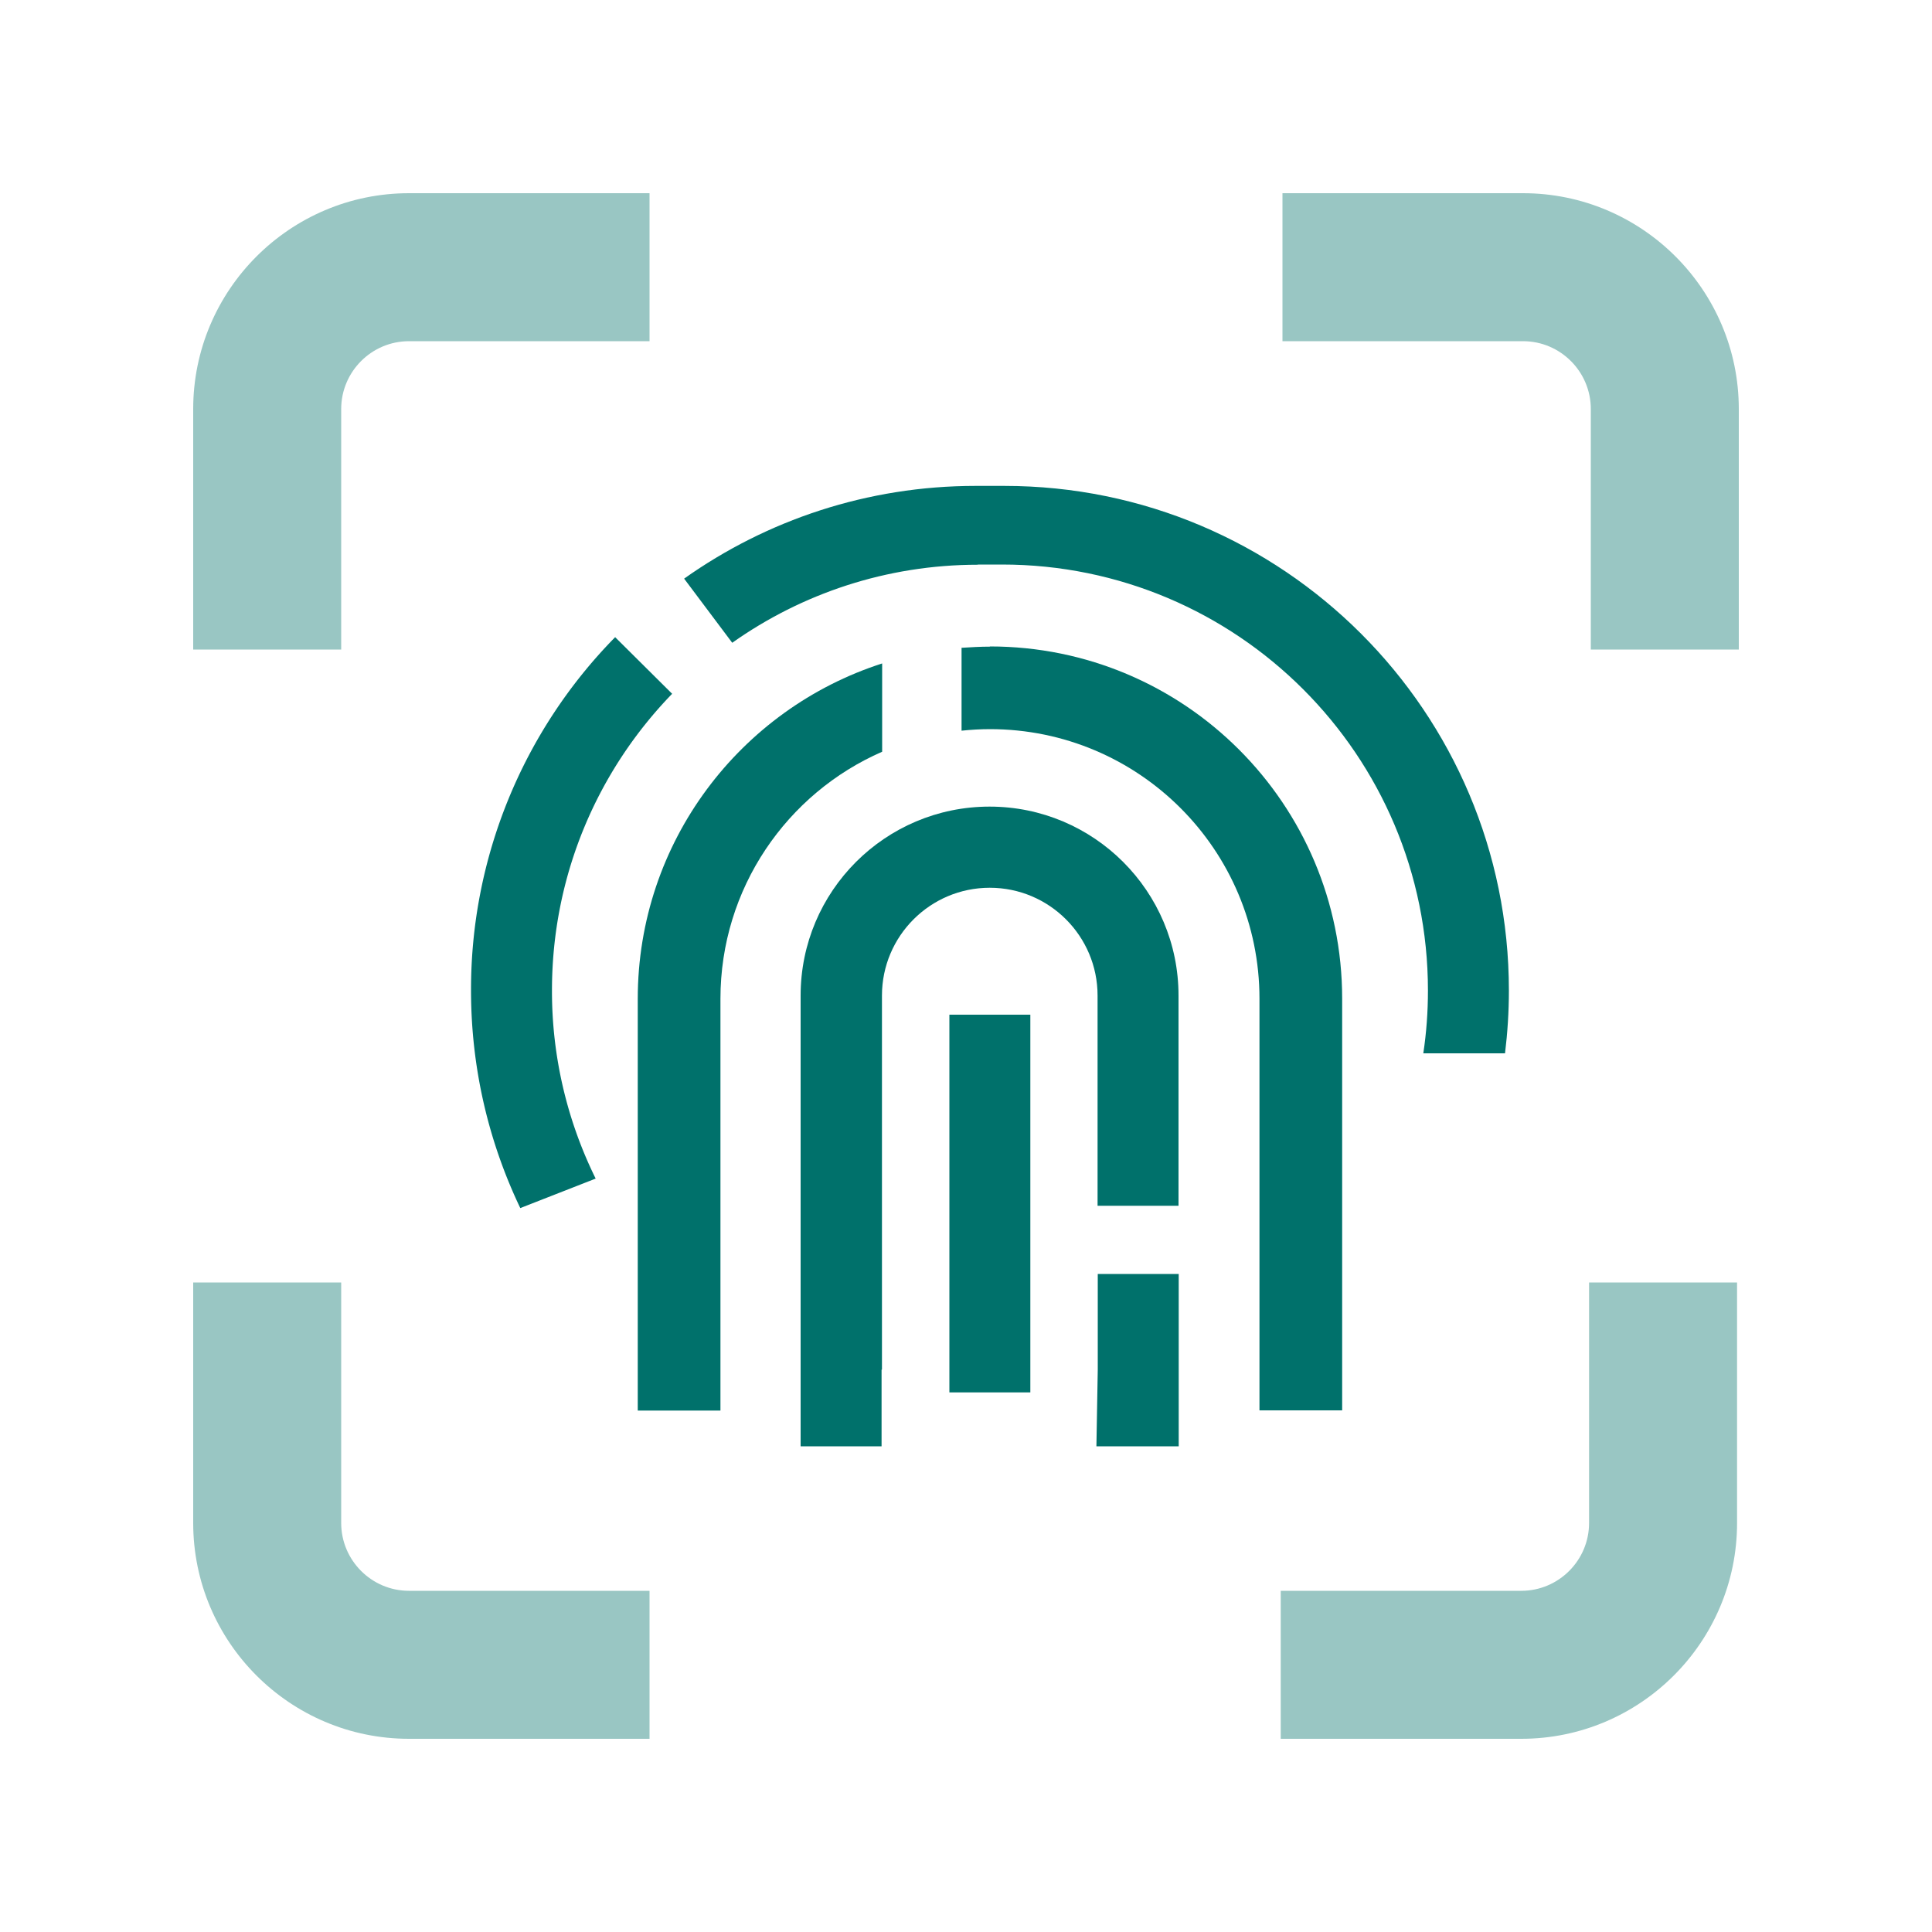
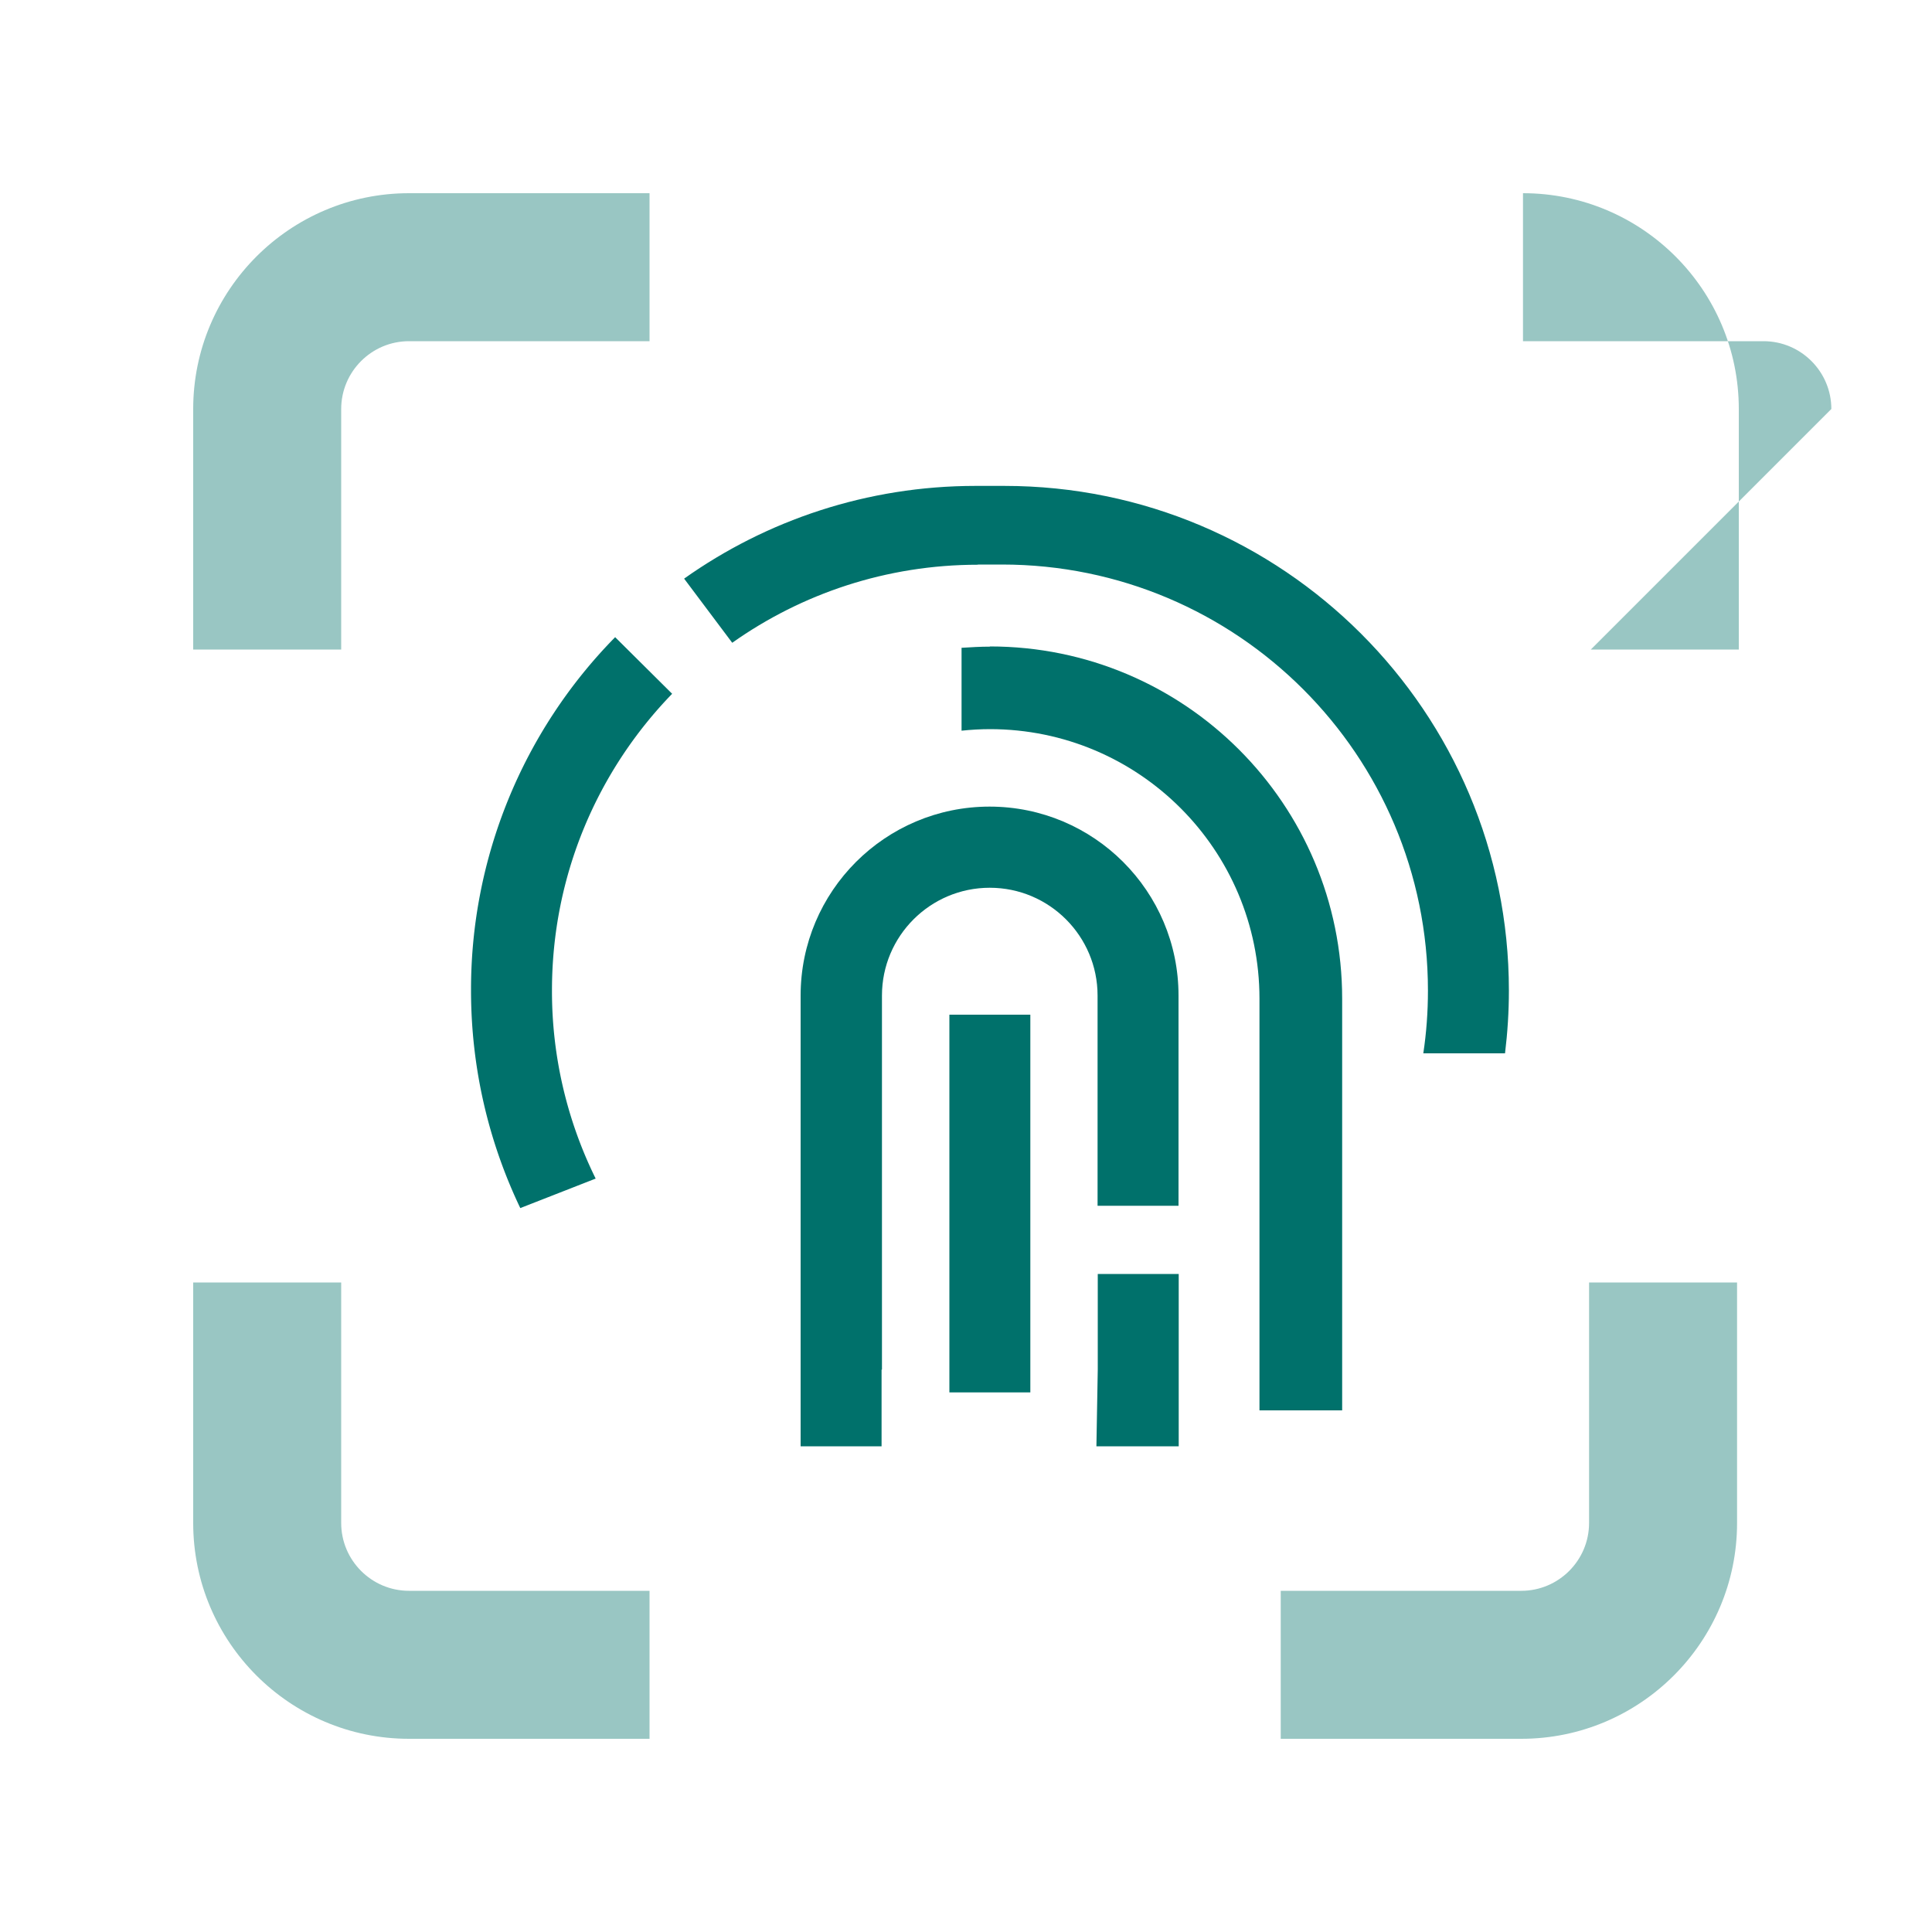
<svg xmlns="http://www.w3.org/2000/svg" width="100" height="100" fill="none" viewBox="0 0 100 100">
  <path fill="#00716b" d="M53.33 52.52h-4.19v19.55h4.19z" />
  <path fill="#00716b" d="M50.61 29.22h1.25c12.18 0 22.05 9.87 22.05 22.05 0 1.11-.08 2.19-.24 3.25h4.23c.13-1.07.2-2.15.2-3.25 0-14.43-11.7-26.12-26.12-26.12H50.5c-5.62 0-10.83 1.78-15.09 4.8l2.49 3.32c3.59-2.54 7.98-4.04 12.72-4.04z" />
  <path fill="#00716b" d="M30.83 61a21.9 21.9 0 0 1-2.26-9.74c0-5.97 2.37-11.38 6.22-15.35l-2.95-2.93a26 26 0 0 0-7.46 18.28c0 4.04.92 7.86 2.55 11.27L30.84 61z" />
-   <path fill="#00716b" d="M33.01 51.7v21.31h4.28V51.7c0-5.72 3.44-10.64 8.37-12.79v-4.57c-7.34 2.36-12.65 9.24-12.65 17.36" />
  <path fill="#00716b" d="M51.24 33.47c-.5 0-.99.03-1.47.06v4.29c.48-.05.98-.08 1.47-.08 7.71 0 13.95 6.25 13.95 13.95V73h4.28V51.69c0-10.07-8.16-18.23-18.23-18.23z" />
  <path fill="#00716b" d="M45.65 70.89V51.53c0-3.08 2.5-5.58 5.58-5.58s5.58 2.5 5.58 5.58v10.88H61V51.53c0-5.4-4.38-9.78-9.78-9.78s-9.78 4.38-9.78 9.78v23.33h4.19v-3.97z" />
  <path fill="#00716b" d="M61.01 68.52v-2.58h-4.19v4.95l-.07 3.97h4.26z" />
  <path fill="#00716b" d="M78.74 90H66.29v-7.66h12.45c1.94 0 3.51-1.58 3.51-3.51V66.38h7.66v12.45C89.91 84.99 84.9 90 78.74 90" opacity=".4" />
  <path fill="#00716b" d="M21.17 90h12.45v-7.66H21.17c-1.94 0-3.51-1.58-3.51-3.51V66.38H10v12.45C10 84.99 15.01 90 21.17 90" opacity=".4" />
  <path fill="#00716b" d="M17.66 33.62H10V21.17C10 15.01 15.01 10 21.17 10h12.45v7.66H21.17c-1.94 0-3.51 1.58-3.51 3.51z" opacity=".4" />
-   <path fill="#00716b" d="M82.34 33.62H90V21.17C90 15.01 84.99 10 78.83 10H66.38v7.66h12.45c1.94 0 3.51 1.58 3.51 3.51z" opacity=".4" />
+   <path fill="#00716b" d="M82.34 33.62H90V21.17C90 15.01 84.99 10 78.83 10v7.66h12.45c1.94 0 3.51 1.58 3.51 3.51z" opacity=".4" />
</svg>